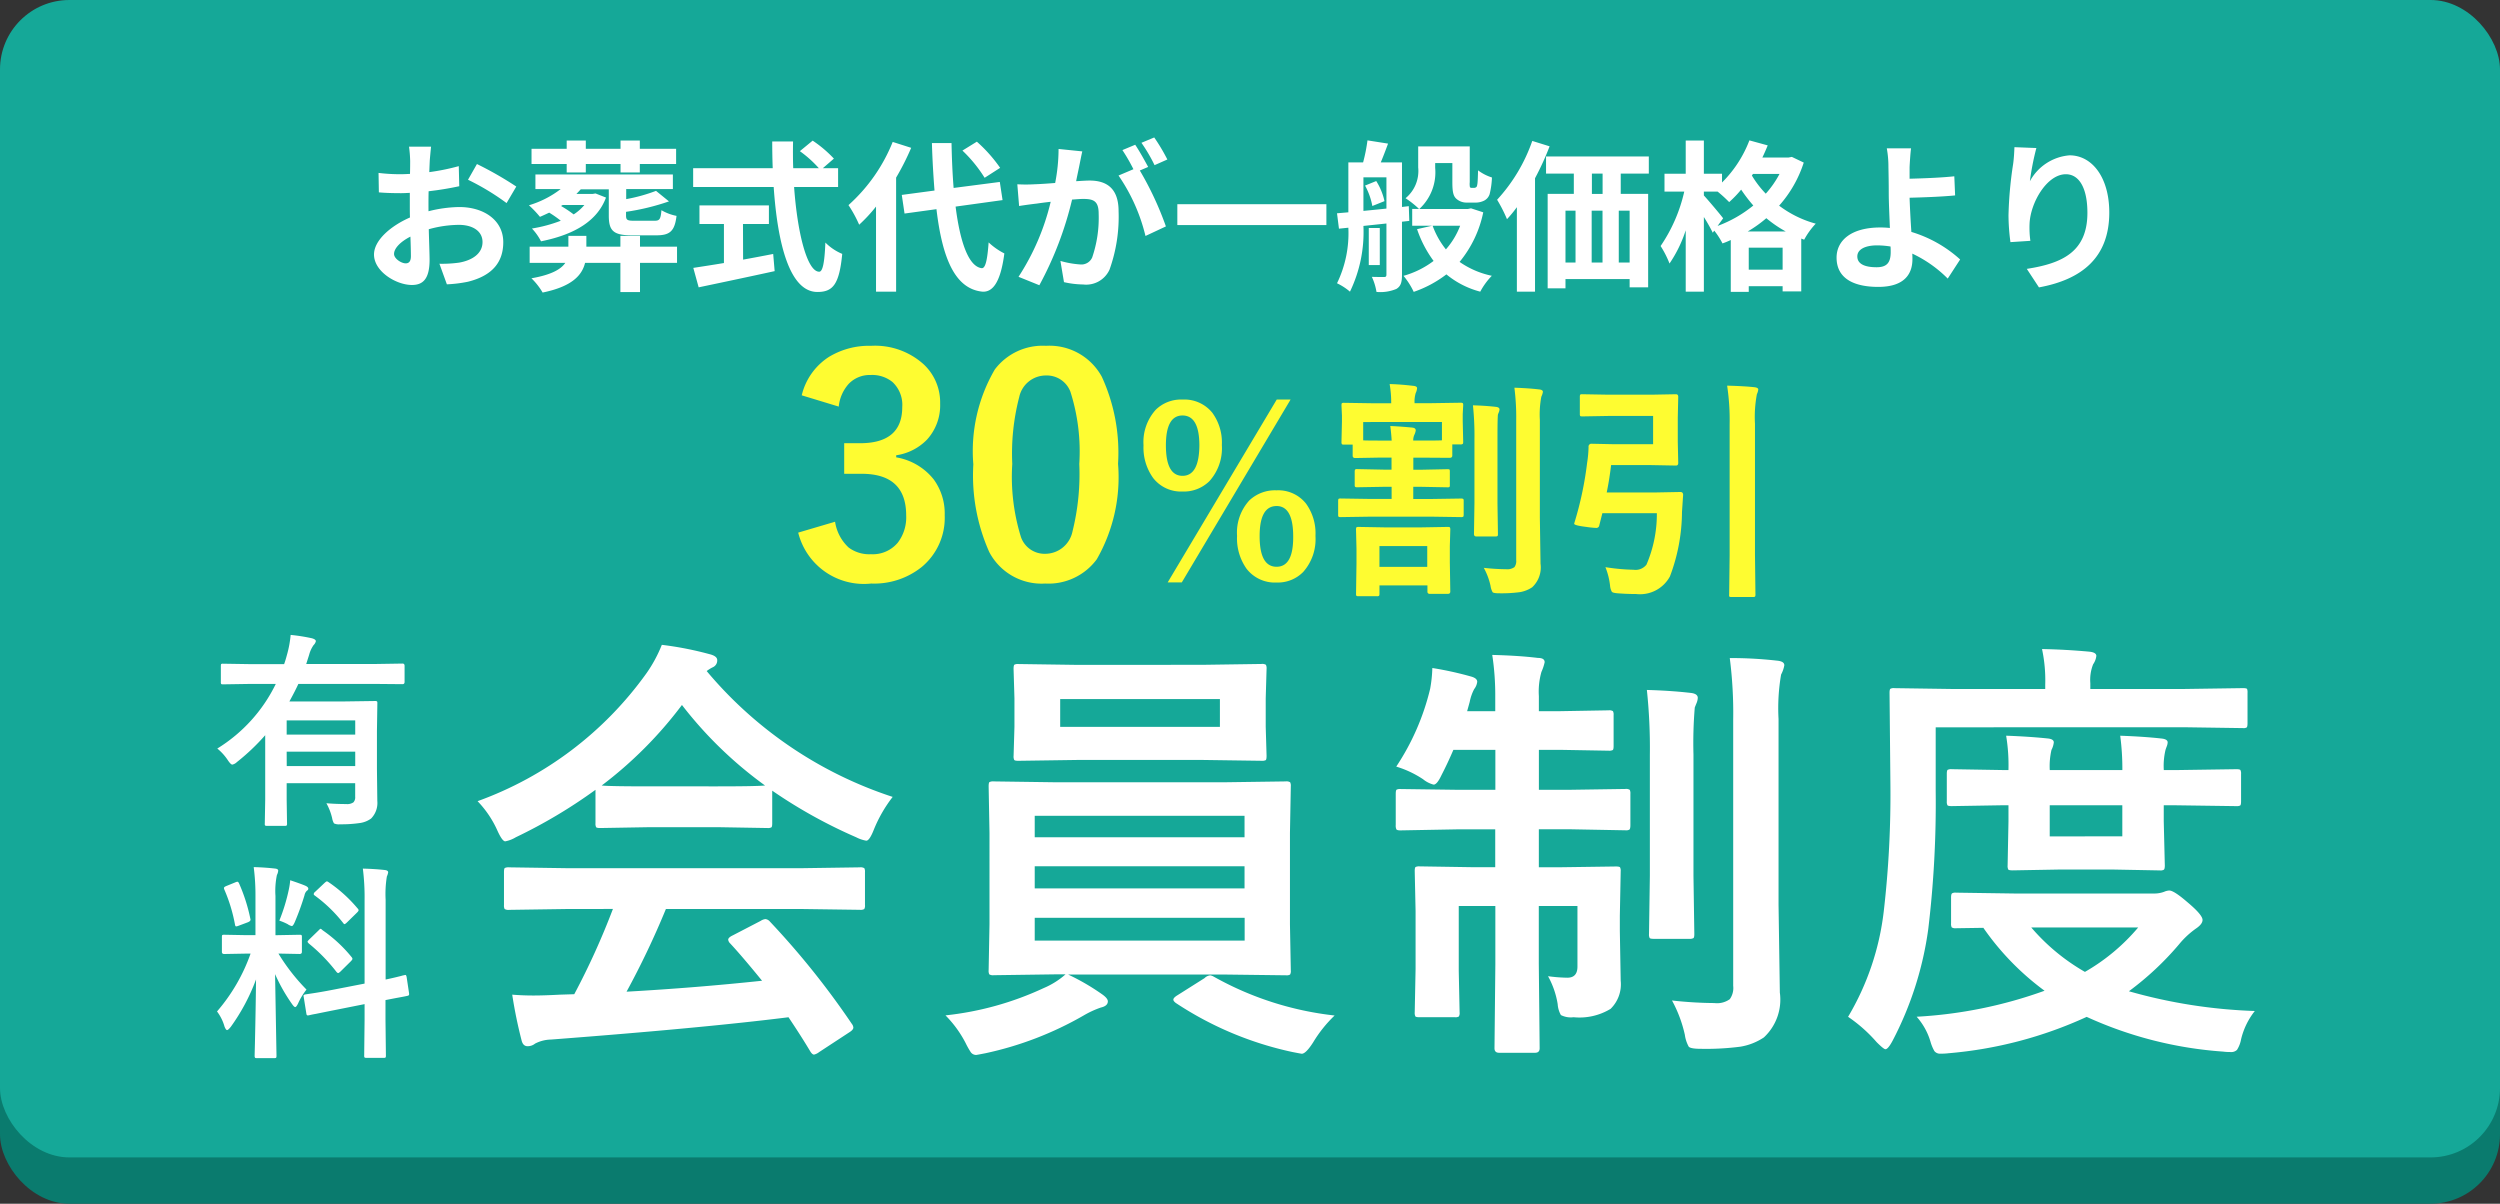
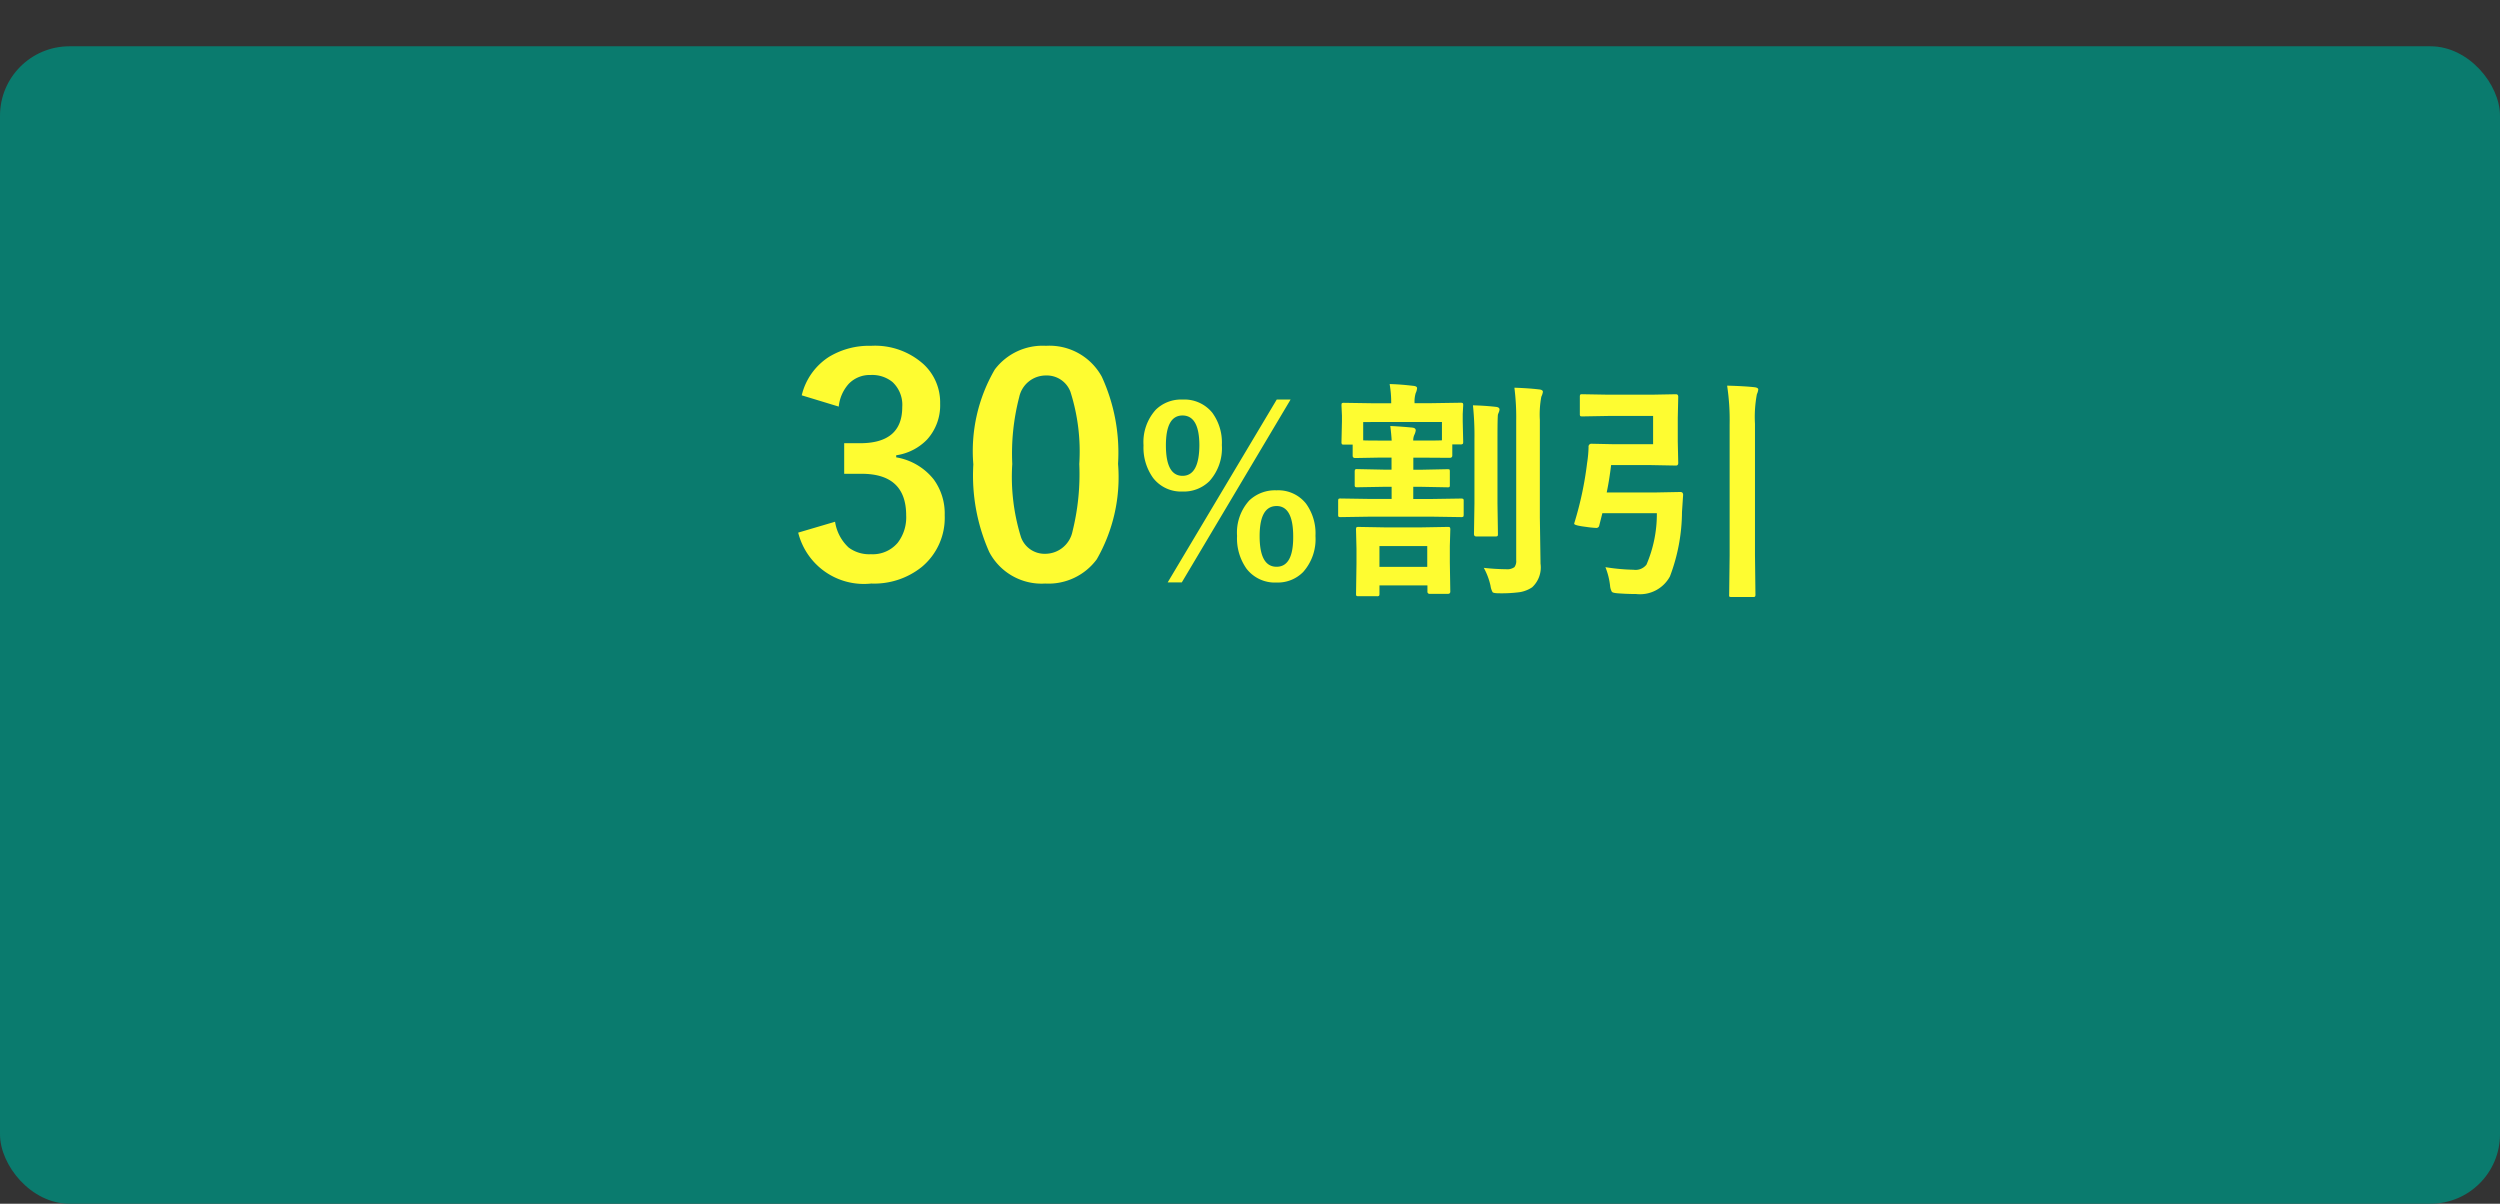
<svg xmlns="http://www.w3.org/2000/svg" width="108" height="52" viewBox="0 0 108 52">
  <rect x="0" y="0" width="108" height="52" fill="#333333" stroke="none" />
  <g transform="translate(-1775 -528)">
    <rect width="108" height="50" rx="3" transform="translate(1775 530)" fill="#0a7b6e" />
-     <rect width="108" height="50" rx="3" transform="translate(1775 528)" fill="#15a898" />
-     <path d="M.387-2.663A6.731,6.731,0,0,0,2.914-5.454H1.78L.637-5.436q-.07,0-.083-.018a.164.164,0,0,1-.013-.083v-.69q0-.075.018-.088a.151.151,0,0,1,.079-.013l1.143.018H3.274q.057-.154.119-.387a4.649,4.649,0,0,0,.163-.875,7.908,7.908,0,0,1,.918.145q.171.048.171.127a.35.35,0,0,1-.1.171,1.3,1.3,0,0,0-.189.413l-.127.4H7.247l1.143-.018q.088,0,.088.1v.69q0,.1-.088.1L7.247-5.454H3.889q-.136.3-.387.756H5.915l1.274-.018a.16.16,0,0,1,.1.018.164.164,0,0,1,.013.083l-.018,1.2v1.63L7.3-.4a.959.959,0,0,1-.268.76,1.065,1.065,0,0,1-.475.193,5.455,5.455,0,0,1-.87.057.488.488,0,0,1-.259-.04A.675.675,0,0,1,5.348.343,2.441,2.441,0,0,0,5.1-.3q.417.035.857.035a.469.469,0,0,0,.312-.075.322.322,0,0,0,.075-.242v-.584H3.384v.712L3.4.576a.139.139,0,0,1-.018.088A.151.151,0,0,1,3.3.677H2.549a.16.16,0,0,1-.1-.018A.164.164,0,0,1,2.439.576L2.457-.457V-3.239a9.3,9.3,0,0,1-1.222,1.16.4.4,0,0,1-.2.11q-.062,0-.18-.171A2.254,2.254,0,0,0,.387-2.663Zm3,.756H6.346v-.62H3.384ZM6.346-3.88H3.384v.615H6.346ZM1.96,2.459q.488.013.914.062.145.013.145.092a.53.53,0,0,1-.057.189,3.4,3.4,0,0,0-.062.905V5.4h.07l.971-.018q.075,0,.088.018a.164.164,0,0,1,.013.083V6.12q0,.092-.1.092l-.914-.018A8.556,8.556,0,0,0,4.241,7.75a2.714,2.714,0,0,0-.36.593q-.079.163-.127.163T3.612,8.37a7.536,7.536,0,0,1-.729-1.288l.062,3.529q0,.07-.022.088a.164.164,0,0,1-.083.013H2.1q-.07,0-.083-.018A.164.164,0,0,1,2,10.611q0-.035.013-.541.035-1.56.048-2.76A8.543,8.543,0,0,1,.971,9.358Q.857,9.5.809,9.5T.7,9.35a1.961,1.961,0,0,0-.325-.655,7.761,7.761,0,0,0,1.45-2.5H1.666l-.98.018q-.1,0-.1-.092V5.482q0-.075.018-.088a.164.164,0,0,1,.083-.013l.98.018h.369V3.729A9.407,9.407,0,0,0,1.96,2.459Zm3.415,5.3L6.75,7.491v-3.6a9.928,9.928,0,0,0-.075-1.367q.527.013.958.062.136.018.136.1a.756.756,0,0,1-.057.18,4.7,4.7,0,0,0-.053,1v3.45q.334-.07.593-.136.044-.009.149-.04l.066-.013a.242.242,0,0,1,.048-.009q.035,0,.053.1l.105.7q0,.035,0,.044,0,.048-.092.062-.026.009-.286.057-.312.057-.642.123v.839l.018,1.556a.139.139,0,0,1-.018.088.164.164,0,0,1-.083.013H6.829q-.07,0-.083-.022a.137.137,0,0,1-.013-.079L6.75,9.046V8.378l-1.235.246q-.505.1-.875.176-.079.013-.207.04l-.079.018a.3.3,0,0,1-.057.009q-.053,0-.062-.079l-.114-.712a.37.37,0,0,1-.009-.062q0-.04.088-.057l.171-.026Q4.808,7.869,5.375,7.759ZM4.939,5.188A6.016,6.016,0,0,1,6.183,6.339a.173.173,0,0,1,.044.083q0,.031-.07.105l-.444.439q-.075.07-.105.07t-.075-.053A7.388,7.388,0,0,0,4.346,5.764a.344.344,0,0,1-.062-.075q0-.026.07-.1l.413-.4q.062-.066.083-.066T4.939,5.188ZM5.181,3.1a6.134,6.134,0,0,1,1.27,1.147.111.111,0,0,1,.04.075q0,.035-.066.1l-.431.422q-.083.079-.11.079t-.062-.053A6.169,6.169,0,0,0,4.6,3.689q-.048-.031-.048-.066a.152.152,0,0,1,.066-.1l.4-.378q.079-.07.1-.07A.137.137,0,0,1,5.181,3.1ZM3.067,4.771A7.968,7.968,0,0,0,3.48,3.413a3.016,3.016,0,0,0,.057-.387q.536.18.681.25.1.053.1.11a.091.091,0,0,1-.053.088.355.355,0,0,0-.11.2,11.416,11.416,0,0,1-.413,1.143q-.079.189-.136.189a.491.491,0,0,1-.18-.083A2.514,2.514,0,0,0,3.067,4.771Zm-1.736-1.6a7.44,7.44,0,0,1,.483,1.512.189.189,0,0,1,.009.048q0,.066-.123.114l-.387.145a.425.425,0,0,1-.11.031q-.04,0-.053-.088a6.938,6.938,0,0,0-.457-1.5.2.2,0,0,1-.018-.07q0-.048.114-.092l.378-.154a.266.266,0,0,1,.088-.026Q1.292,3.087,1.332,3.171Z" transform="translate(1784 563)" fill="#fff" />
-     <path d="M4.509-4.731l-2.514.037A.315.315,0,0,1,1.8-4.731.32.32,0,0,1,1.772-4.9V-6.327q0-.148.037-.176a.374.374,0,0,1,.186-.028l2.514.037H14.63l2.514-.037a.315.315,0,0,1,.195.037.32.32,0,0,1,.028.167V-4.9a.279.279,0,0,1-.032.172.326.326,0,0,1-.19.032L14.63-4.731H8.767a36.214,36.214,0,0,1-1.7,3.572q2.969-.167,5.854-.473Q12.051-2.7,11.541-3.247a.262.262,0,0,1-.083-.158q0-.093.195-.186l1.215-.631a.457.457,0,0,1,.2-.074.305.305,0,0,1,.195.111A35.04,35.04,0,0,1,16.8.232a.294.294,0,0,1,.065.158q0,.093-.158.195l-1.317.863a.574.574,0,0,1-.223.111q-.074,0-.158-.13-.38-.64-.946-1.484Q10.381.408,3.8.909a1.545,1.545,0,0,0-.687.176.5.5,0,0,1-.325.111q-.2,0-.26-.269a19.9,19.9,0,0,1-.4-1.958q.436.037.918.037.464,0,1.15-.037l.612-.019a31.938,31.938,0,0,0,1.67-3.683ZM18.564-9.574a5.96,5.96,0,0,0-.816,1.419q-.186.473-.325.473a1.487,1.487,0,0,1-.436-.148,21.431,21.431,0,0,1-3.627-2.013v1.41q0,.148-.037.176a.32.32,0,0,1-.167.028L11-8.266H8.081l-2.152.037q-.148,0-.176-.037a.32.32,0,0,1-.028-.167V-9.88A22,22,0,0,1,2.282-7.83a1.367,1.367,0,0,1-.455.176q-.13,0-.343-.473A4.424,4.424,0,0,0,.631-9.389a15.408,15.408,0,0,0,7.292-5.52,5.931,5.931,0,0,0,.668-1.234,14.363,14.363,0,0,1,2.05.4q.343.083.343.26a.317.317,0,0,1-.186.306,1.53,1.53,0,0,0-.269.167A17.616,17.616,0,0,0,18.564-9.574ZM5.993-10.066q.334.037,2.087.037H11q1.633,0,2.05-.037a17.411,17.411,0,0,1-3.59-3.479A17.612,17.612,0,0,1,5.993-10.066ZM27.609-1.048q.25.176.25.306,0,.2-.306.269a4.059,4.059,0,0,0-.742.343A14.635,14.635,0,0,1,22.571,1.5q-.38.074-.4.074a.284.284,0,0,1-.241-.13,3.565,3.565,0,0,1-.213-.38,4.84,4.84,0,0,0-.872-1.2,13.365,13.365,0,0,0,4.24-1.178,3.451,3.451,0,0,0,.946-.594h-.455l-2.644.037a.315.315,0,0,1-.195-.037.346.346,0,0,1-.028-.176l.037-1.985V-8.016l-.037-2.013q0-.158.037-.186a.374.374,0,0,1,.186-.028l2.644.037h7.338l2.635-.037a.294.294,0,0,1,.186.037.346.346,0,0,1,.028.176l-.037,2.013v3.952l.037,1.985a.3.3,0,0,1-.032.181.3.3,0,0,1-.181.032L32.915-1.9H26.143A9.718,9.718,0,0,1,27.609-1.048Zm6.16-2.319v-.983H24.7v.983ZM24.7-5.622h9.064v-.956H24.7Zm0-3.136v.928h9.064v-.928ZM31.96-15.28l2.542-.037a.294.294,0,0,1,.186.037.346.346,0,0,1,.028.176l-.037,1.271V-12.6l.037,1.252q0,.158-.037.186a.346.346,0,0,1-.176.028L31.96-11.17H26.542l-2.551.037q-.148,0-.176-.037a.346.346,0,0,1-.028-.176l.037-1.252v-1.234L23.786-15.1q0-.158.037-.186a.32.32,0,0,1,.167-.028l2.551.037ZM32.7-12.6v-1.2H25.8v1.2ZM37.656-.13a5.6,5.6,0,0,0-.928,1.16q-.315.492-.492.492-.019,0-.4-.074A14.685,14.685,0,0,1,30.8-.668q-.111-.083-.111-.148,0-.083.186-.195l1.16-.733a.4.4,0,0,1,.25-.121.448.448,0,0,1,.148.056A13.748,13.748,0,0,0,37.656-.13Zm6.809-15.577q1.15.028,1.976.13.288,0,.288.186a2.059,2.059,0,0,1-.139.417,3.111,3.111,0,0,0-.111,1.048v.649h.909l2.106-.037a.294.294,0,0,1,.186.037.32.32,0,0,1,.028.167v1.336q0,.148-.037.176a.346.346,0,0,1-.176.028l-2.106-.037h-.909V-9.88h1.271l2.468-.037a.294.294,0,0,1,.186.037.346.346,0,0,1,.028.176v1.345q0,.167-.046.2a.29.29,0,0,1-.167.028l-2.468-.046H46.478v1.642h.983L49.8-6.568q.158,0,.186.037a.32.32,0,0,1,.028.167l-.037,1.92v.668l.037,2.143a1.482,1.482,0,0,1-.436,1.215,2.583,2.583,0,0,1-1.6.362.941.941,0,0,1-.547-.093,1.106,1.106,0,0,1-.139-.473,3.7,3.7,0,0,0-.417-1.206,6.881,6.881,0,0,0,.835.065q.436,0,.436-.482V-4.861h-1.67v2.5l.037,3.646q0,.195-.2.195H44.762q-.2,0-.2-.195l.037-3.627V-4.861H43.018V-2.05l.037,1.781a.3.3,0,0,1-.032.181.279.279,0,0,1-.172.032H41.32q-.148,0-.176-.037a.346.346,0,0,1-.028-.176l.037-1.874v-2.5l-.037-1.726q0-.148.037-.176a.346.346,0,0,1,.176-.028l2.356.037h.909V-8.173H43l-2.5.046q-.148,0-.176-.046a.374.374,0,0,1-.028-.186V-9.7q0-.158.037-.186a.32.32,0,0,1,.167-.028L43-9.88h1.6v-1.726H42.786q-.25.584-.51,1.085-.195.417-.343.417a1.182,1.182,0,0,1-.455-.232,4.367,4.367,0,0,0-1.16-.547,10.464,10.464,0,0,0,1.466-3.368,5.839,5.839,0,0,0,.093-.891,14.672,14.672,0,0,1,1.651.362q.288.074.288.232a.627.627,0,0,1-.13.315,2,2,0,0,0-.195.557l-.111.4h1.215v-.631A11.5,11.5,0,0,0,44.465-15.707ZM52.23-.779a17.407,17.407,0,0,0,1.828.111.946.946,0,0,0,.668-.167.824.824,0,0,0,.148-.575V-12.9a18.7,18.7,0,0,0-.148-2.672,17.9,17.9,0,0,1,2.032.111q.325.028.325.2a1.344,1.344,0,0,1-.139.4,8.557,8.557,0,0,0-.111,1.92v8.025l.056,3.794A2.228,2.228,0,0,1,56.2.816a2.571,2.571,0,0,1-1.011.4,11.488,11.488,0,0,1-1.707.093q-.445,0-.529-.093a1.476,1.476,0,0,1-.167-.51A5.629,5.629,0,0,0,52.23-.779ZM51.145-14.194q1.039.028,1.911.13.288.037.288.213a.653.653,0,0,1-.056.232q-.065.158-.074.186a18.529,18.529,0,0,0-.056,2.032V-6.16l.037,2.514q0,.139-.037.172a.353.353,0,0,1-.195.032H51.441q-.148,0-.176-.037a.32.32,0,0,1-.028-.167l.037-2.514v-5.223A23.824,23.824,0,0,0,51.145-14.194ZM77.408-.325A3.147,3.147,0,0,0,76.814.9a1.263,1.263,0,0,1-.176.455.359.359,0,0,1-.278.093,2.359,2.359,0,0,1-.325-.019,17.023,17.023,0,0,1-5.891-1.5A17.877,17.877,0,0,1,64.178,1.5a2.8,2.8,0,0,1-.343.019.314.314,0,0,1-.269-.111,1.833,1.833,0,0,1-.167-.4,2.813,2.813,0,0,0-.6-1.085A19.327,19.327,0,0,0,68.325-1.2a11.528,11.528,0,0,1-2.644-2.718L64.5-3.9a.294.294,0,0,1-.186-.037.346.346,0,0,1-.028-.176V-5.223q0-.158.046-.186a.29.29,0,0,1,.167-.028l2.542.037h6.012a1.217,1.217,0,0,0,.436-.074.641.641,0,0,1,.223-.056q.2,0,.77.492.668.557.668.779,0,.176-.269.362a3.686,3.686,0,0,0-.742.687,12.756,12.756,0,0,1-2.171,2.032A22.468,22.468,0,0,0,77.408-.325ZM72.37-3.934H67.75a8.82,8.82,0,0,0,2.319,1.92A8.6,8.6,0,0,0,72.37-3.934ZM63.622-12.58v2.755A45.578,45.578,0,0,1,63.3-3.859,14.667,14.667,0,0,1,61.757.965q-.195.362-.306.362-.074,0-.38-.306A6.39,6.39,0,0,0,59.837-.074a11.509,11.509,0,0,0,1.54-4.546,43.943,43.943,0,0,0,.288-5.548l-.037-3.9q0-.148.037-.176a.29.29,0,0,1,.167-.028l2.542.037h3.98v-.186a6.442,6.442,0,0,0-.139-1.54q1.011.019,2.022.111.325.028.325.186a.79.79,0,0,1-.139.362,1.823,1.823,0,0,0-.121.816v.25h4.054l2.542-.037q.148,0,.176.037a.416.416,0,0,1,.019.167v1.3q0,.167-.037.195a.265.265,0,0,1-.158.028l-2.542-.037ZM76.61-10.771q.148,0,.176.037a.32.32,0,0,1,.028.167v1.188q0,.148-.037.176a.32.32,0,0,1-.167.028l-2.644-.037h-.492v.7l.046,1.9q0,.158-.046.186a.29.29,0,0,1-.167.028l-1.967-.037H68.91L66.952-6.4q-.167,0-.195-.037a.346.346,0,0,1-.028-.176l.037-1.9v-.7h-.25l-2.2.037q-.158,0-.186-.037a.32.32,0,0,1-.028-.167v-1.187q0-.148.037-.176a.346.346,0,0,1,.176-.028l2.2.037h.25a7.745,7.745,0,0,0-.1-1.484q1.011.037,1.809.121.25.028.25.167a.912.912,0,0,1-.1.325,3.106,3.106,0,0,0-.074.872h3.136a10.846,10.846,0,0,0-.093-1.484q1.03.037,1.781.121.269.028.269.167a.514.514,0,0,1-.037.167q-.046.121-.056.158a2.986,2.986,0,0,0-.074.872h.492Zm-4.926,2.9V-9.212H68.548v1.345Z" transform="translate(1795 572)" fill="#fff" />
-     <path d="M-36.477-.623c-.182,0-.5-.2-.5-.406,0-.245.28-.532.707-.749.014.364.021.679.021.854C-36.253-.686-36.351-.623-36.477-.623Zm.987-2.492c0-.2,0-.413.007-.623a13.388,13.388,0,0,0,1.323-.217l-.021-.868a9.493,9.493,0,0,1-1.274.259c.007-.175.014-.343.021-.5.014-.175.042-.476.056-.6h-.952a5.5,5.5,0,0,1,.049.609c0,.119,0,.322-.007.567-.14.007-.273.014-.4.014a7.594,7.594,0,0,1-.959-.056l.014.84c.3.028.651.035.966.035.112,0,.238-.007.371-.014v.581c0,.161,0,.322.007.483-.847.371-1.554.994-1.554,1.6,0,.735.959,1.316,1.638,1.316.448,0,.763-.224.763-1.085,0-.238-.021-.77-.035-1.323a4.921,4.921,0,0,1,1.3-.189c.6,0,1.022.273,1.022.742,0,.5-.448.791-1.008.889a5.3,5.3,0,0,1-.854.049l.322.889a5.648,5.648,0,0,0,.91-.112c1.1-.273,1.526-.889,1.526-1.708,0-.952-.84-1.519-1.9-1.519a5.642,5.642,0,0,0-1.33.182Zm1.708-1.12a10.53,10.53,0,0,1,1.666,1.008l.42-.714a15.314,15.314,0,0,0-1.7-.973Zm4.263-.315h.826v-.364h1.5v.364h.833v-.364h1.568v-.658h-1.568v-.357h-.833v.357h-1.5v-.357h-.826v.357h-1.519v.658h1.519Zm.763,1.407a2.041,2.041,0,0,1-.462.406,4.624,4.624,0,0,0-.546-.364l.07-.042Zm.483-.5-.126.021h-.7c.063-.063.126-.133.189-.2H-27.7v1.134c0,.651.189.854.994.854h1.064c.581,0,.791-.182.868-.84a2.062,2.062,0,0,1-.651-.245c-.035.385-.077.455-.294.455h-.9c-.28,0-.336-.035-.336-.224v-.161A10.065,10.065,0,0,0-25.1-3.3l-.56-.455a7.185,7.185,0,0,1-1.288.357v-.434h2.016v-.63H-30.87v.63h1.092a4.231,4.231,0,0,1-1.372.7,4.575,4.575,0,0,1,.476.5c.133-.056.266-.119.4-.182a4.881,4.881,0,0,1,.5.35,6.248,6.248,0,0,1-1.246.336,2.421,2.421,0,0,1,.392.553c1.533-.308,2.45-.931,2.807-1.89Zm3.521,2.3h-1.6v-.469h-.847v.469h-1.47v-.469h-.777v.469h-1.673v.7h1.54c-.182.266-.581.511-1.463.665a2.883,2.883,0,0,1,.483.616c1.267-.259,1.7-.742,1.834-1.281h1.526V.616h.847V-.644h1.6Zm2.849-.98h1.12v-.805h-3v.805h1.057V-.637c-.5.084-.966.154-1.323.21l.231.84c.9-.189,2.135-.448,3.283-.7l-.063-.742c-.427.084-.875.168-1.3.245Zm4.109-1.6v-.812h-.658l.476-.413a5.228,5.228,0,0,0-.917-.777l-.553.455a4.956,4.956,0,0,1,.819.735h-1.106c-.014-.378-.014-.77-.007-1.155h-.9c0,.385.007.777.021,1.155h-3.437v.812h3.479c.168,2.464.693,4.536,1.89,4.536.665,0,.945-.322,1.071-1.645a2.227,2.227,0,0,1-.728-.49c-.035.889-.119,1.26-.266,1.26-.511,0-.938-1.617-1.085-3.661Zm7-.826A6.323,6.323,0,0,0-11.8-5.88l-.623.385a5.956,5.956,0,0,1,.959,1.176Zm-4.641-1.12a7.317,7.317,0,0,1-1.911,2.73,5.346,5.346,0,0,1,.462.847,6.6,6.6,0,0,0,.728-.784V.6h.868V-4.326a11.122,11.122,0,0,0,.651-1.288Zm4.746,2.513-.119-.784-1.995.259c-.049-.6-.077-1.253-.091-1.939h-.847c.021.735.063,1.421.112,2.051l-1.414.189.119.805,1.379-.189C-13.293-.833-12.74.483-11.557.6c.392.021.77-.3.945-1.652a2.864,2.864,0,0,1-.679-.476c-.056.777-.14,1.127-.3,1.113-.56-.07-.931-1.106-1.127-2.66ZM-3.57-5.11a8.284,8.284,0,0,0-.567-.952l-.553.231a6.984,6.984,0,0,1,.567.966Zm-4.7-.455a7.675,7.675,0,0,1-.147,1.47c-.35.028-.679.049-.9.056a6.436,6.436,0,0,1-.735,0l.077.938c.217-.035.574-.084.77-.105.133-.021.35-.049.595-.077A10.282,10.282,0,0,1-10-.042l.9.364a15.022,15.022,0,0,0,1.414-3.7c.2-.014.364-.028.476-.028.434,0,.672.077.672.63a5.293,5.293,0,0,1-.28,1.9.51.51,0,0,1-.518.3A4.045,4.045,0,0,1-8.19-.728l.154.917a3.925,3.925,0,0,0,.826.1A1.108,1.108,0,0,0-6.069-.35a6.777,6.777,0,0,0,.392-2.527C-5.677-3.871-6.2-4.2-6.93-4.2c-.14,0-.35.014-.581.028.049-.252.105-.5.147-.714.035-.175.077-.392.119-.574Zm3.871.777c-.14-.259-.385-.7-.56-.959l-.553.231a7.739,7.739,0,0,1,.476.826l-.644.273A7.85,7.85,0,0,1-4.515-1.806l.882-.413A13.774,13.774,0,0,0-4.76-4.634Zm1.26,1.61v.9H3.3v-.9ZM4.97-3.983a2.924,2.924,0,0,1,.315.882l.525-.21a2.718,2.718,0,0,0-.357-.868ZM4.9-4.34h.994v1.351c-.343.035-.679.07-.994.1ZM6.881-2.457,6.86-3.094l-.294.035V-4.984H5.649c.1-.238.21-.525.315-.812l-.889-.14a7.145,7.145,0,0,1-.189.952H4.249v2.156l-.49.042.084.665.406-.042a4.95,4.95,0,0,1-.49,2.4A2.57,2.57,0,0,1,4.319.6,5.921,5.921,0,0,0,4.9-2.24l.994-.105v2.2c0,.084-.021.112-.105.112s-.3,0-.525-.007a2.483,2.483,0,0,1,.2.651A1.8,1.8,0,0,0,6.321.483c.2-.119.245-.3.245-.616V-2.422Zm-1.274.308H5.131v1.6h.476Zm3.472-.1a3.348,3.348,0,0,1-.616,1.022,3.567,3.567,0,0,1-.574-1.022ZM9.548-3l-.133.028h-2.1A2.153,2.153,0,0,0,8-4.746v-.21h.742v.833c0,.434.049.588.161.7a.662.662,0,0,0,.469.175h.364a.834.834,0,0,0,.378-.084.481.481,0,0,0,.238-.28,3.488,3.488,0,0,0,.1-.721,1.987,1.987,0,0,1-.6-.308c-.007.266-.014.483-.028.581s-.028.133-.056.147a.129.129,0,0,1-.091.028H9.569A.071.071,0,0,1,9.5-3.92a.754.754,0,0,1-.007-.21V-5.677H7.266v.91a1.523,1.523,0,0,1-.546,1.33,4.106,4.106,0,0,1,.581.462H7.007v.728h.854L7.217-2.1A4.986,4.986,0,0,0,7.931-.728a3.875,3.875,0,0,1-1.3.644,3.14,3.14,0,0,1,.441.693A4.933,4.933,0,0,0,8.484-.147,3.812,3.812,0,0,0,9.947.6a3.014,3.014,0,0,1,.5-.686,3.772,3.772,0,0,1-1.393-.6,4.9,4.9,0,0,0,1.022-2.142Zm2.646-2.912a7.267,7.267,0,0,1-1.519,2.541,6.336,6.336,0,0,1,.427.84,5.432,5.432,0,0,0,.427-.518V.6h.784V-4.3a12.15,12.15,0,0,0,.63-1.379Zm3.038,2.289H14.77V-4.5h.462ZM16.4-.658h-.469V-2.9H16.4ZM13.629-2.9h.434V-.658h-.434Zm1.6,0V-.658h-.469V-2.9Zm2-1.6v-.742H12.789V-4.5h1.2v.875H12.859V.455h.77v-.4H16.4V.413h.8V-3.626H16.016V-4.5ZM21.5-2a5.422,5.422,0,0,0,.805-.574,5.217,5.217,0,0,0,.84.574ZM21.546-.35V-1.3h1.463V-.35ZM20.44-2.569c-.119-.161-.644-.784-.833-.987v-.168H20.2a5.956,5.956,0,0,1,.5.455,4.779,4.779,0,0,0,.518-.539,6.619,6.619,0,0,0,.525.686A5.377,5.377,0,0,1,20.2-2.24Zm2.436-1.918a4.242,4.242,0,0,1-.595.854,4.344,4.344,0,0,1-.6-.784l.049-.07Zm.532-.735-.147.028H22.134q.126-.263.231-.525l-.791-.217a5.15,5.15,0,0,1-1.183,1.82v-.378h-.784V-5.929h-.784v1.435h-.917v.77h.854a6.823,6.823,0,0,1-1.022,2.352,4.267,4.267,0,0,1,.385.756,5.594,5.594,0,0,0,.7-1.435V.6h.784V-2.625a7.644,7.644,0,0,1,.385.679l.063-.091a3.342,3.342,0,0,1,.357.553,3.84,3.84,0,0,0,.357-.147V.609h.777V.364h1.463V.588h.805V-1.694l.126.049a3.249,3.249,0,0,1,.5-.693,4.642,4.642,0,0,1-1.582-.777,5.186,5.186,0,0,0,1.064-1.862Zm4.27,4.109c0,.455-.161.658-.609.658-.483,0-.833-.126-.833-.469,0-.294.322-.476.861-.476a3.808,3.808,0,0,1,.574.049C27.678-1.26,27.678-1.176,27.678-1.113Zm3,.322a5.482,5.482,0,0,0-2.107-1.19c-.035-.511-.063-1.057-.077-1.477.56-.014,1.386-.042,1.967-.1l-.035-.826c-.574.063-1.386.091-1.932.105v-.5c.014-.273.035-.609.063-.812H27.51a4.4,4.4,0,0,1,.07.812c.007.294.014.707.014,1.127,0,.364.028.959.049,1.5a3.978,3.978,0,0,0-.413-.021c-1.274,0-1.89.574-1.89,1.3,0,.945.812,1.267,1.8,1.267,1.162,0,1.477-.588,1.477-1.2,0-.07,0-.147-.007-.238A5.354,5.354,0,0,1,30.142.035Zm2.345-4.851c-.007.2-.021.476-.056.728a16.811,16.811,0,0,0-.2,2.219,8.967,8.967,0,0,0,.084,1.155l.861-.056a4.163,4.163,0,0,1-.035-.735c.035-.91.749-2.142,1.568-2.142.574,0,.931.595.931,1.666,0,1.68-1.078,2.184-2.618,2.422l.525.8c1.834-.336,3.038-1.274,3.038-3.234,0-1.526-.749-2.471-1.715-2.471a2.143,2.143,0,0,0-1.715,1.12,11.318,11.318,0,0,1,.28-1.435Z" transform="translate(1829 540)" fill="#fff" />
    <path d="M.635-7.922A2.723,2.723,0,0,1,1.815-9.585a3.348,3.348,0,0,1,1.822-.476,3.132,3.132,0,0,1,2.266.8,2.248,2.248,0,0,1,.711,1.695,2.2,2.2,0,0,1-.565,1.555,2.32,2.32,0,0,1-1.333.679v.089a2.621,2.621,0,0,1,1.619.952,2.491,2.491,0,0,1,.476,1.549,2.756,2.756,0,0,1-.99,2.234A3.286,3.286,0,0,1,3.637.209a2.923,2.923,0,0,1-3.155-2.2l1.593-.47a1.9,1.9,0,0,0,.59,1.117,1.487,1.487,0,0,0,.958.286,1.409,1.409,0,0,0,1.162-.5,1.8,1.8,0,0,0,.362-1.174q0-1.8-1.923-1.8H2.469V-5.853h.686q1.822,0,1.822-1.562a1.348,1.348,0,0,0-.419-1.079A1.385,1.385,0,0,0,3.612-8.8a1.258,1.258,0,0,0-.946.381,1.722,1.722,0,0,0-.432.984Zm10.55-2.139A2.575,2.575,0,0,1,13.6-8.722a7.864,7.864,0,0,1,.7,3.758,7.128,7.128,0,0,1-.92,4.126A2.592,2.592,0,0,1,11.153.209,2.554,2.554,0,0,1,8.734-1.155a8.145,8.145,0,0,1-.686-3.783,7,7,0,0,1,.927-4.1A2.586,2.586,0,0,1,11.185-10.061Zm0,1.282a1.176,1.176,0,0,0-1.155.933,9.688,9.688,0,0,0-.3,2.888A8.775,8.775,0,0,0,10.105-1.8a1.08,1.08,0,0,0,1.047.724,1.206,1.206,0,0,0,1.181-.971,10.223,10.223,0,0,0,.292-2.907,8.5,8.5,0,0,0-.381-3.117A1.088,1.088,0,0,0,11.185-8.779Zm5.9,1.04a1.552,1.552,0,0,1,1.284.566,2.178,2.178,0,0,1,.415,1.4,2.124,2.124,0,0,1-.532,1.553,1.57,1.57,0,0,1-1.167.454,1.523,1.523,0,0,1-1.274-.591A2.248,2.248,0,0,1,15.4-5.762,2.084,2.084,0,0,1,15.93-7.3,1.558,1.558,0,0,1,17.082-7.739Zm0,.688q-.718,0-.718,1.289,0,1.318.718,1.318t.728-1.318Q17.81-7.051,17.082-7.051Zm4.668-.688-4.7,7.9h-.61l4.712-7.9Zm-.605,3.921a1.53,1.53,0,0,1,1.27.571,2.187,2.187,0,0,1,.41,1.4,2.131,2.131,0,0,1-.532,1.558,1.535,1.535,0,0,1-1.147.454A1.544,1.544,0,0,1,19.851-.43a2.268,2.268,0,0,1-.41-1.421,2.06,2.06,0,0,1,.527-1.528A1.611,1.611,0,0,1,21.145-3.818Zm0,.679q-.732,0-.732,1.3,0,1.323.732,1.323t.718-1.323Q21.862-3.14,21.145-3.14Zm6.367-2.09h-.459v.522h.317l1.162-.024q.073,0,.088.02a.264.264,0,0,1,.01.093v.562a.166.166,0,0,1-.015.093.14.14,0,0,1-.083.015L27.37-3.97h-.317v.527H27.8l1.309-.02a.178.178,0,0,1,.107.02.182.182,0,0,1,.015.093v.581q0,.078-.024.093a.2.2,0,0,1-.1.015L27.8-2.681H25.241l-1.318.02q-.083,0-.1-.02a.168.168,0,0,1-.015-.088V-3.35q0-.083.02-.1a.182.182,0,0,1,.093-.015l1.318.02h.879V-3.97H25.8l-1.162.02a.155.155,0,0,1-.1-.02.168.168,0,0,1-.015-.088v-.562q0-.078.024-.1a.153.153,0,0,1,.088-.015l1.162.024h.317v-.522h-.459l-1.108.02q-.112,0-.112-.1v-.479H24.06q-.078,0-.093-.024a.2.2,0,0,1-.015-.1l.02-.879v-.249l-.02-.439q0-.083.02-.1a.168.168,0,0,1,.088-.015l1.323.02H26.1v-.02a4.641,4.641,0,0,0-.068-.811q.449.01,1.025.078.161.015.161.1a.59.59,0,0,1-.059.21,1.262,1.262,0,0,0-.049.439h.669l1.309-.02a.178.178,0,0,1,.107.02.182.182,0,0,1,.015.093l-.02.376v.313l.02.879q0,.088-.024.1a.155.155,0,0,1-.1.02h-.347v.479q0,.1-.112.1ZM24.89-6.768v.791q.122.01.771.01h.459q-.015-.269-.059-.63.488.024.938.068.161.015.161.122a.646.646,0,0,1-.059.19.556.556,0,0,0-.049.249h.459q.659,0,.781-.01v-.791ZM25.48.757h-.791q-.078,0-.093-.02a.168.168,0,0,1-.015-.088L24.6-.645V-1.3l-.02-.815a.178.178,0,0,1,.02-.107.168.168,0,0,1,.088-.015l1.143.02H27.4l1.138-.02q.083,0,.1.024a.2.2,0,0,1,.015.1l-.02.7v.708l.02,1.26q0,.1-.107.1h-.781a.091.091,0,0,1-.1-.1V.288H25.593V.649q0,.078-.024.093A.153.153,0,0,1,25.48.757Zm.112-2.168v.9h2.065v-.9ZM30.1-.469a9.062,9.062,0,0,0,.962.059A.528.528,0,0,0,31.423-.5.434.434,0,0,0,31.5-.8v-6.03a10.166,10.166,0,0,0-.078-1.421q.605.02,1.06.073.171.015.171.107a.743.743,0,0,1-.068.21,4.165,4.165,0,0,0-.063,1.011v4.219l.029,1.982A1.172,1.172,0,0,1,32.189.371a1.353,1.353,0,0,1-.532.21,6.046,6.046,0,0,1-.9.049q-.234,0-.278-.049a.791.791,0,0,1-.088-.273A2.883,2.883,0,0,0,30.1-.469ZM29.631-7.49q.547.015,1.006.068.142.02.142.112a.338.338,0,0,1-.029.117q-.034.083-.039.1-.02.142-.02,1.069v2.769l.02,1.323q0,.073-.02.09a.172.172,0,0,1-.1.017h-.815q-.1,0-.1-.107l.02-1.323V-6.011A12.539,12.539,0,0,0,29.631-7.49Zm7.783.459H35.5l-1.143.02q-.078,0-.093-.02a.168.168,0,0,1-.015-.088v-.742q0-.078.02-.093a.168.168,0,0,1,.088-.015l1.143.02h1.831l1.069-.02q.1,0,.1.112l-.02.9v1.04L38.5-5q0,.112-.1.112l-1.069-.02H35.6q-.078.649-.19,1.182h2.124l1.055-.02q.122,0,.122.127l-.049.732A7.972,7.972,0,0,1,38.142-.1a1.47,1.47,0,0,1-1.46.762q-.376,0-.767-.029-.239-.015-.283-.068a.65.65,0,0,1-.078-.273,3.071,3.071,0,0,0-.2-.791,8.683,8.683,0,0,0,1.211.112.6.6,0,0,0,.562-.22,5.535,5.535,0,0,0,.449-2.222H35.222l-.137.542a.124.124,0,0,1-.137.093,4.2,4.2,0,0,1-.425-.044q-.518-.063-.518-.137a.155.155,0,0,1,.01-.044A14.754,14.754,0,0,0,34.563-5a5.129,5.129,0,0,0,.063-.688.123.123,0,0,1,.137-.142l.962.02h1.689Zm3.2-1.309q.752.02,1.182.068.161.02.161.1a.63.63,0,0,1-.059.2,5.261,5.261,0,0,0-.083,1.279v5.669l.02,1.7a.155.155,0,0,1-.02.1.168.168,0,0,1-.088.015H40.8q-.078,0-.093-.02A.182.182,0,0,1,40.7.679l.02-1.689V-6.66A9.919,9.919,0,0,0,40.612-8.34Z" transform="translate(1809 553)" fill="#fefc31" />
  </g>
</svg>